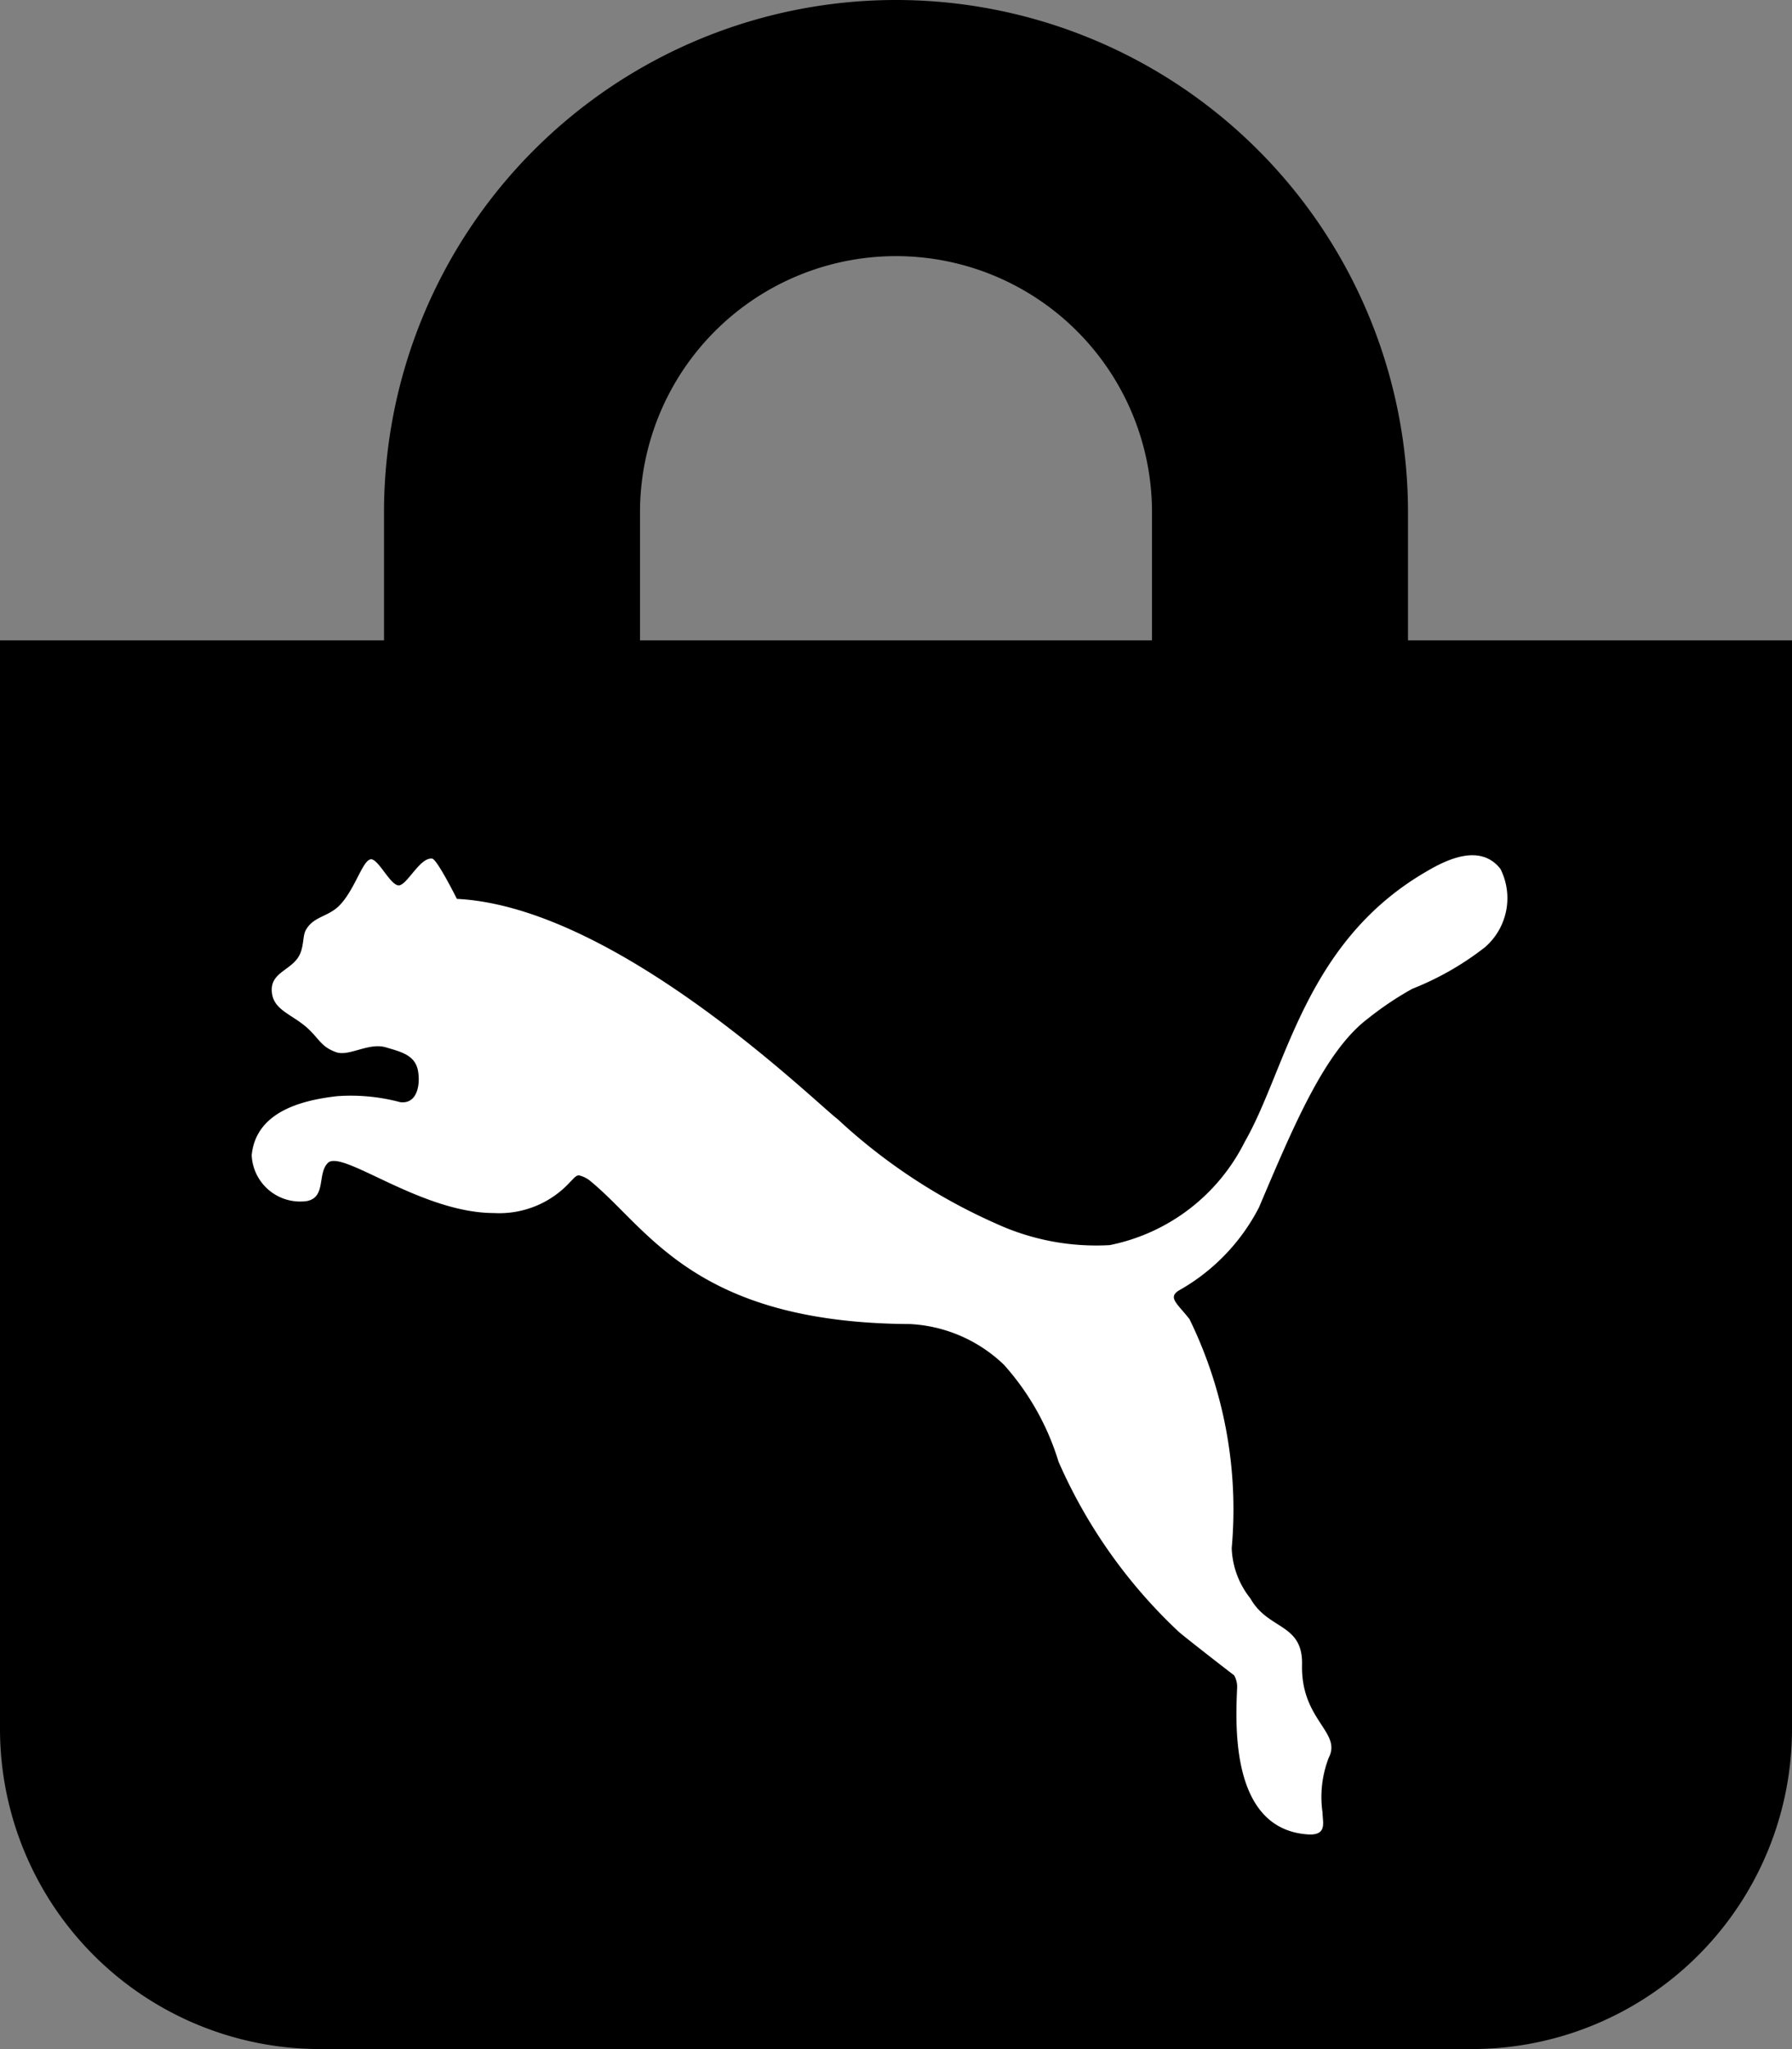
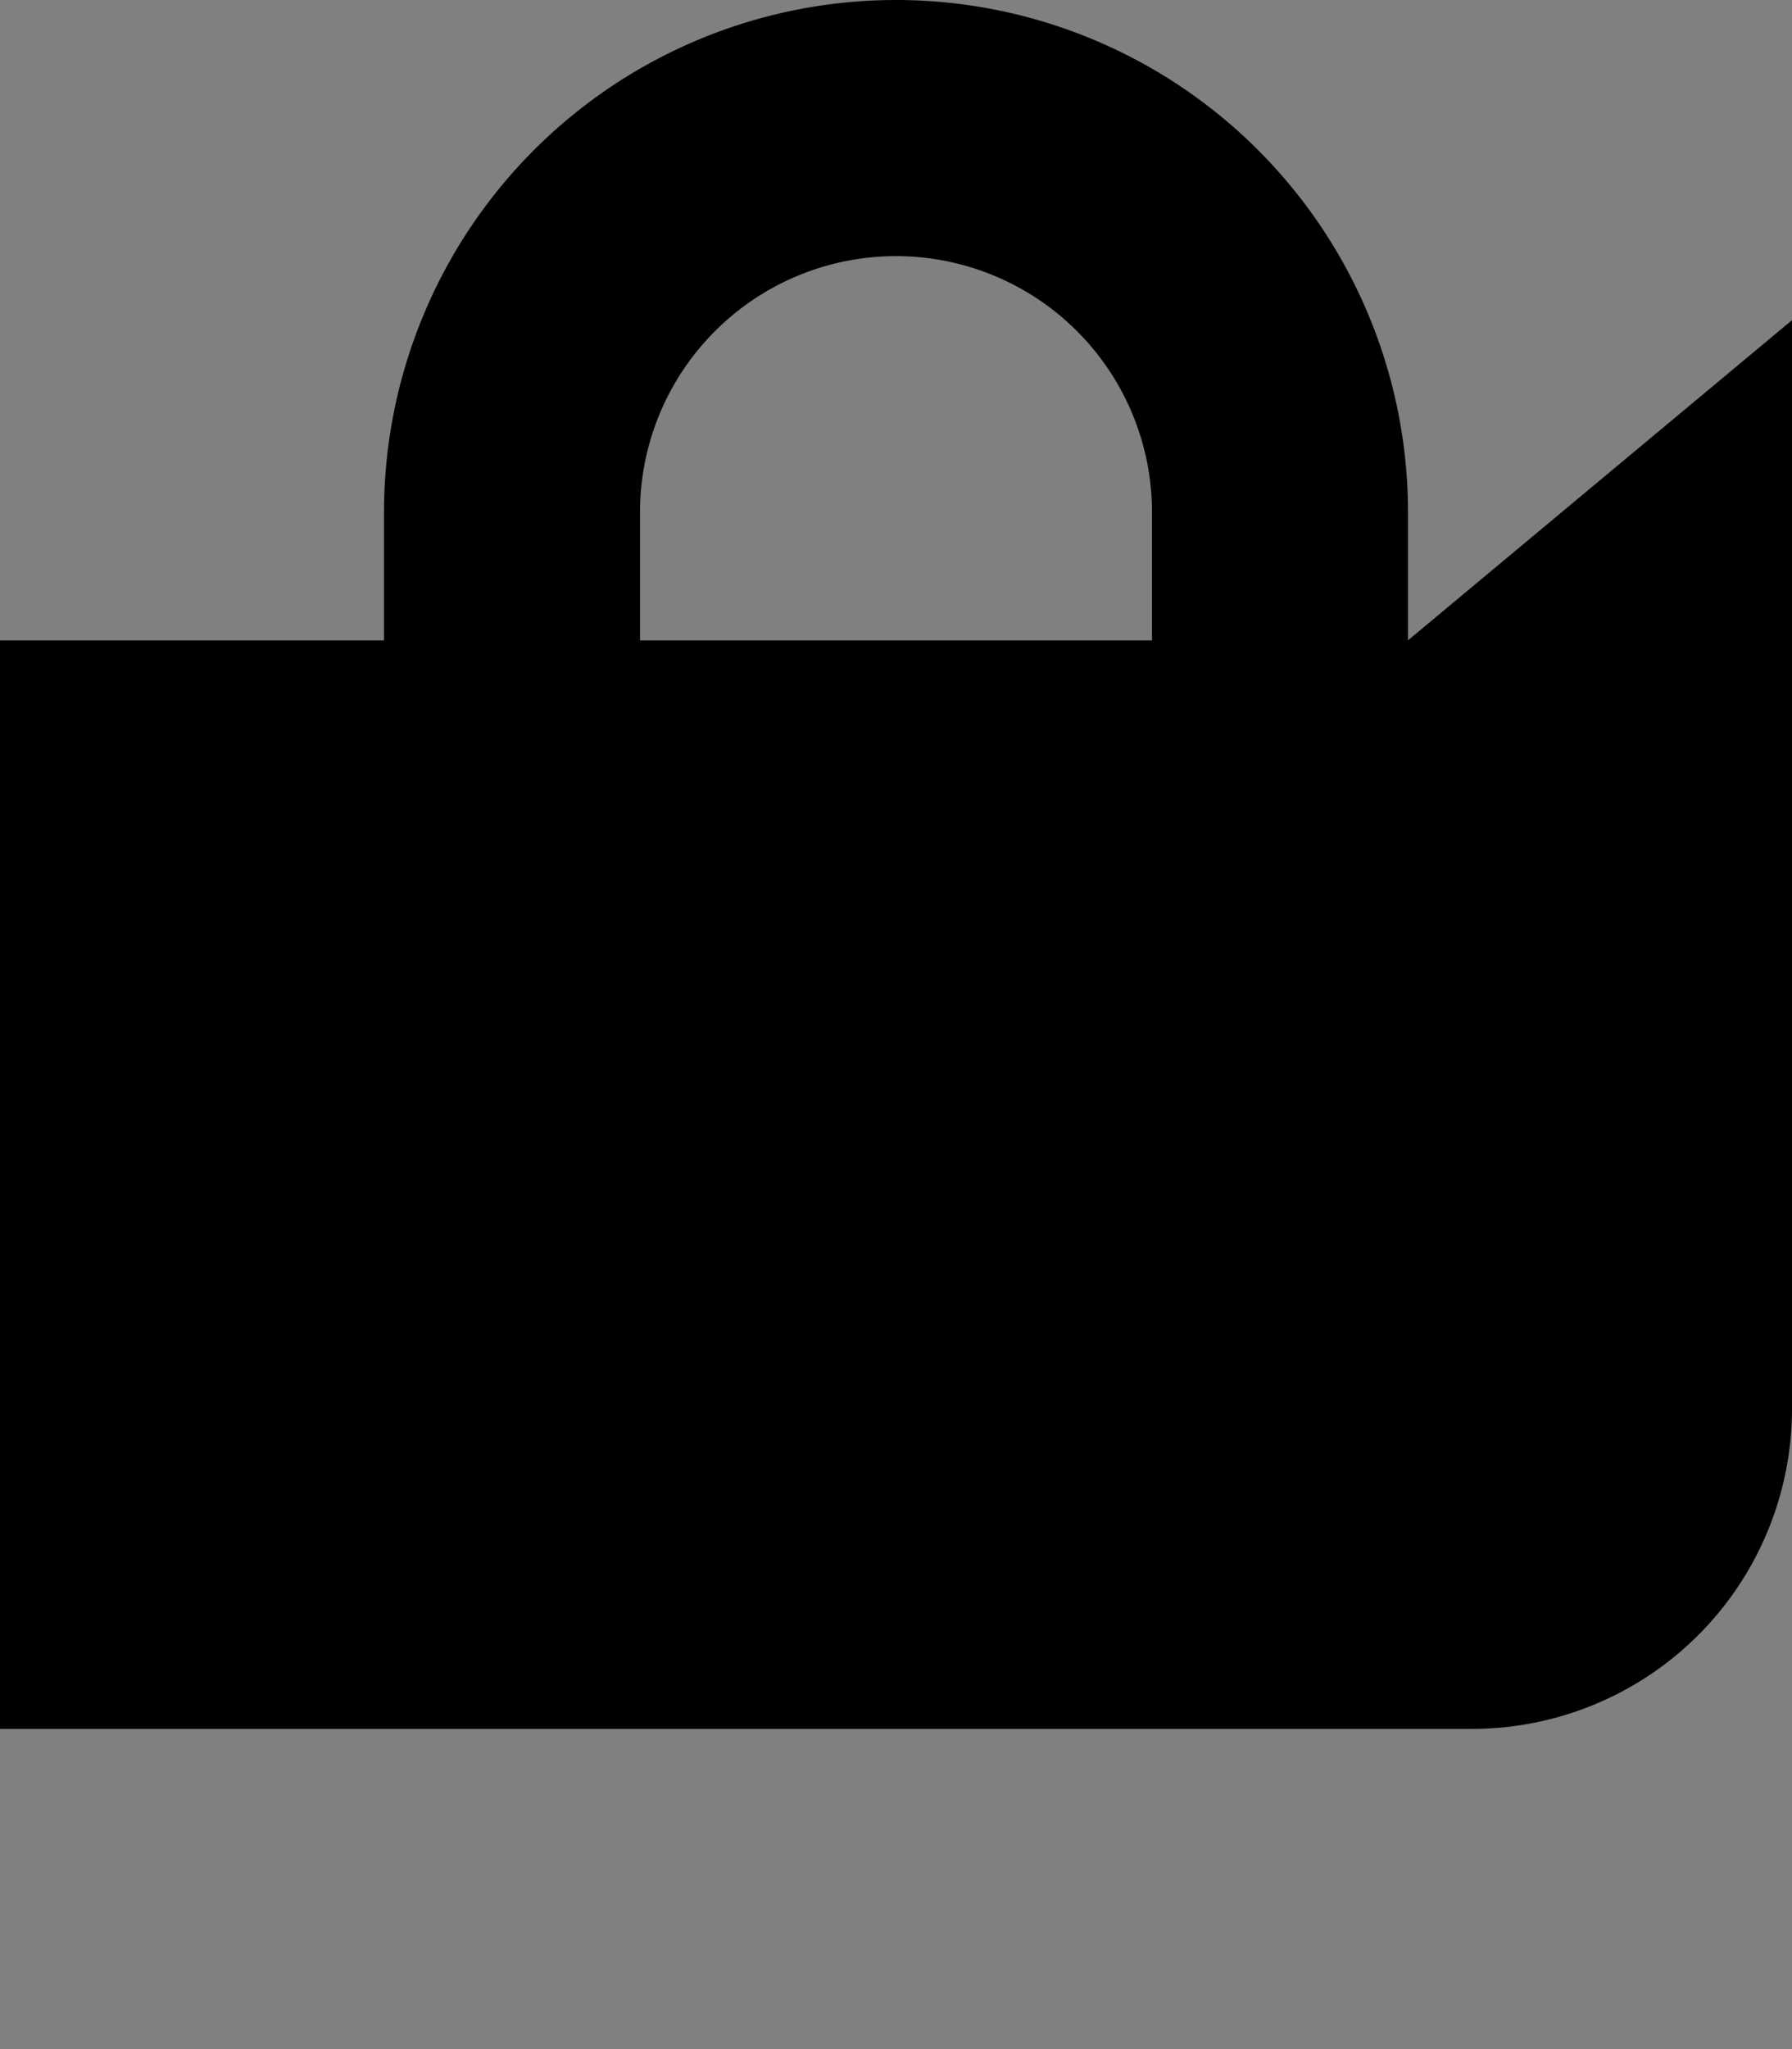
<svg xmlns="http://www.w3.org/2000/svg" width="38.214" height="43.673" viewBox="0 0 38.214 43.673">
  <rect x="0" y="0" width="38.214" height="43.673" fill="#808080" stroke="none" />
  <g transform="translate(-1195.5 -78.217)">
-     <path d="M30.025,13.648v-2.73a10.918,10.918,0,1,0-21.836,0v2.73H0v23.2a6.824,6.824,0,0,0,6.824,6.824H31.39a6.824,6.824,0,0,0,6.824-6.824v-23.2Zm-16.377-2.73a5.459,5.459,0,1,1,10.918,0v2.73H13.648Z" transform="translate(1195.5 78.217)" />
-     <path d="M121.138,35.582c-.172.027-.338.661-.671.991-.243.238-.547.223-.709.518-.061.11-.041.3-.111.479-.136.361-.614.393-.614.786,0,.425.4.506.746.807.271.243.3.41.625.527.28.1.7-.216,1.071-.1.308.092.6.158.672.474.061.291,0,.743-.378.691a4.087,4.087,0,0,0-1.342-.127c-.809.092-1.732.356-1.822,1.258a1.035,1.035,0,0,0,1.176.978c.416-.082.219-.573.446-.811.3-.305,1.981,1.066,3.546,1.066a2.045,2.045,0,0,0,1.636-.676c.045-.039.1-.123.171-.128a.6.6,0,0,1,.22.1c1.261,1.013,2.214,3.046,6.847,3.07a3.12,3.12,0,0,1,2,.868,5.485,5.485,0,0,1,1.164,2.066,11.023,11.023,0,0,0,2.555,3.617c.069.069,1.106.875,1.189.935a.5.5,0,0,1,.063.292c-.031.768-.142,3,1.523,3.1.407.021.3-.266.3-.463a2.32,2.32,0,0,1,.133-1.174c.281-.548-.6-.8-.57-1.985.018-.883-.724-.733-1.1-1.406a1.815,1.815,0,0,1-.4-1.074,9.237,9.237,0,0,0-.9-4.88c-.255-.327-.466-.457-.233-.608A4.279,4.279,0,0,0,140.085,43c.739-1.738,1.4-3.325,2.32-4.023a6.879,6.879,0,0,1,.949-.637,6.231,6.231,0,0,0,1.554-.889,1.385,1.385,0,0,0,.327-1.666c-.468-.6-1.279-.123-1.637.089-2.556,1.517-2.932,4.192-3.817,5.729a4.123,4.123,0,0,1-2.881,2.2,5.124,5.124,0,0,1-2.426-.461,12.206,12.206,0,0,1-3.368-2.219c-.54-.416-4.73-4.53-8.125-4.7,0,0-.421-.844-.527-.858-.248-.031-.5.5-.685.566s-.459-.58-.632-.552" transform="translate(1082.262 60.952)" fill="#fff" />
+     <path d="M30.025,13.648v-2.73a10.918,10.918,0,1,0-21.836,0v2.73H0v23.2H31.39a6.824,6.824,0,0,0,6.824-6.824v-23.2Zm-16.377-2.73a5.459,5.459,0,1,1,10.918,0v2.73H13.648Z" transform="translate(1195.5 78.217)" />
  </g>
</svg>